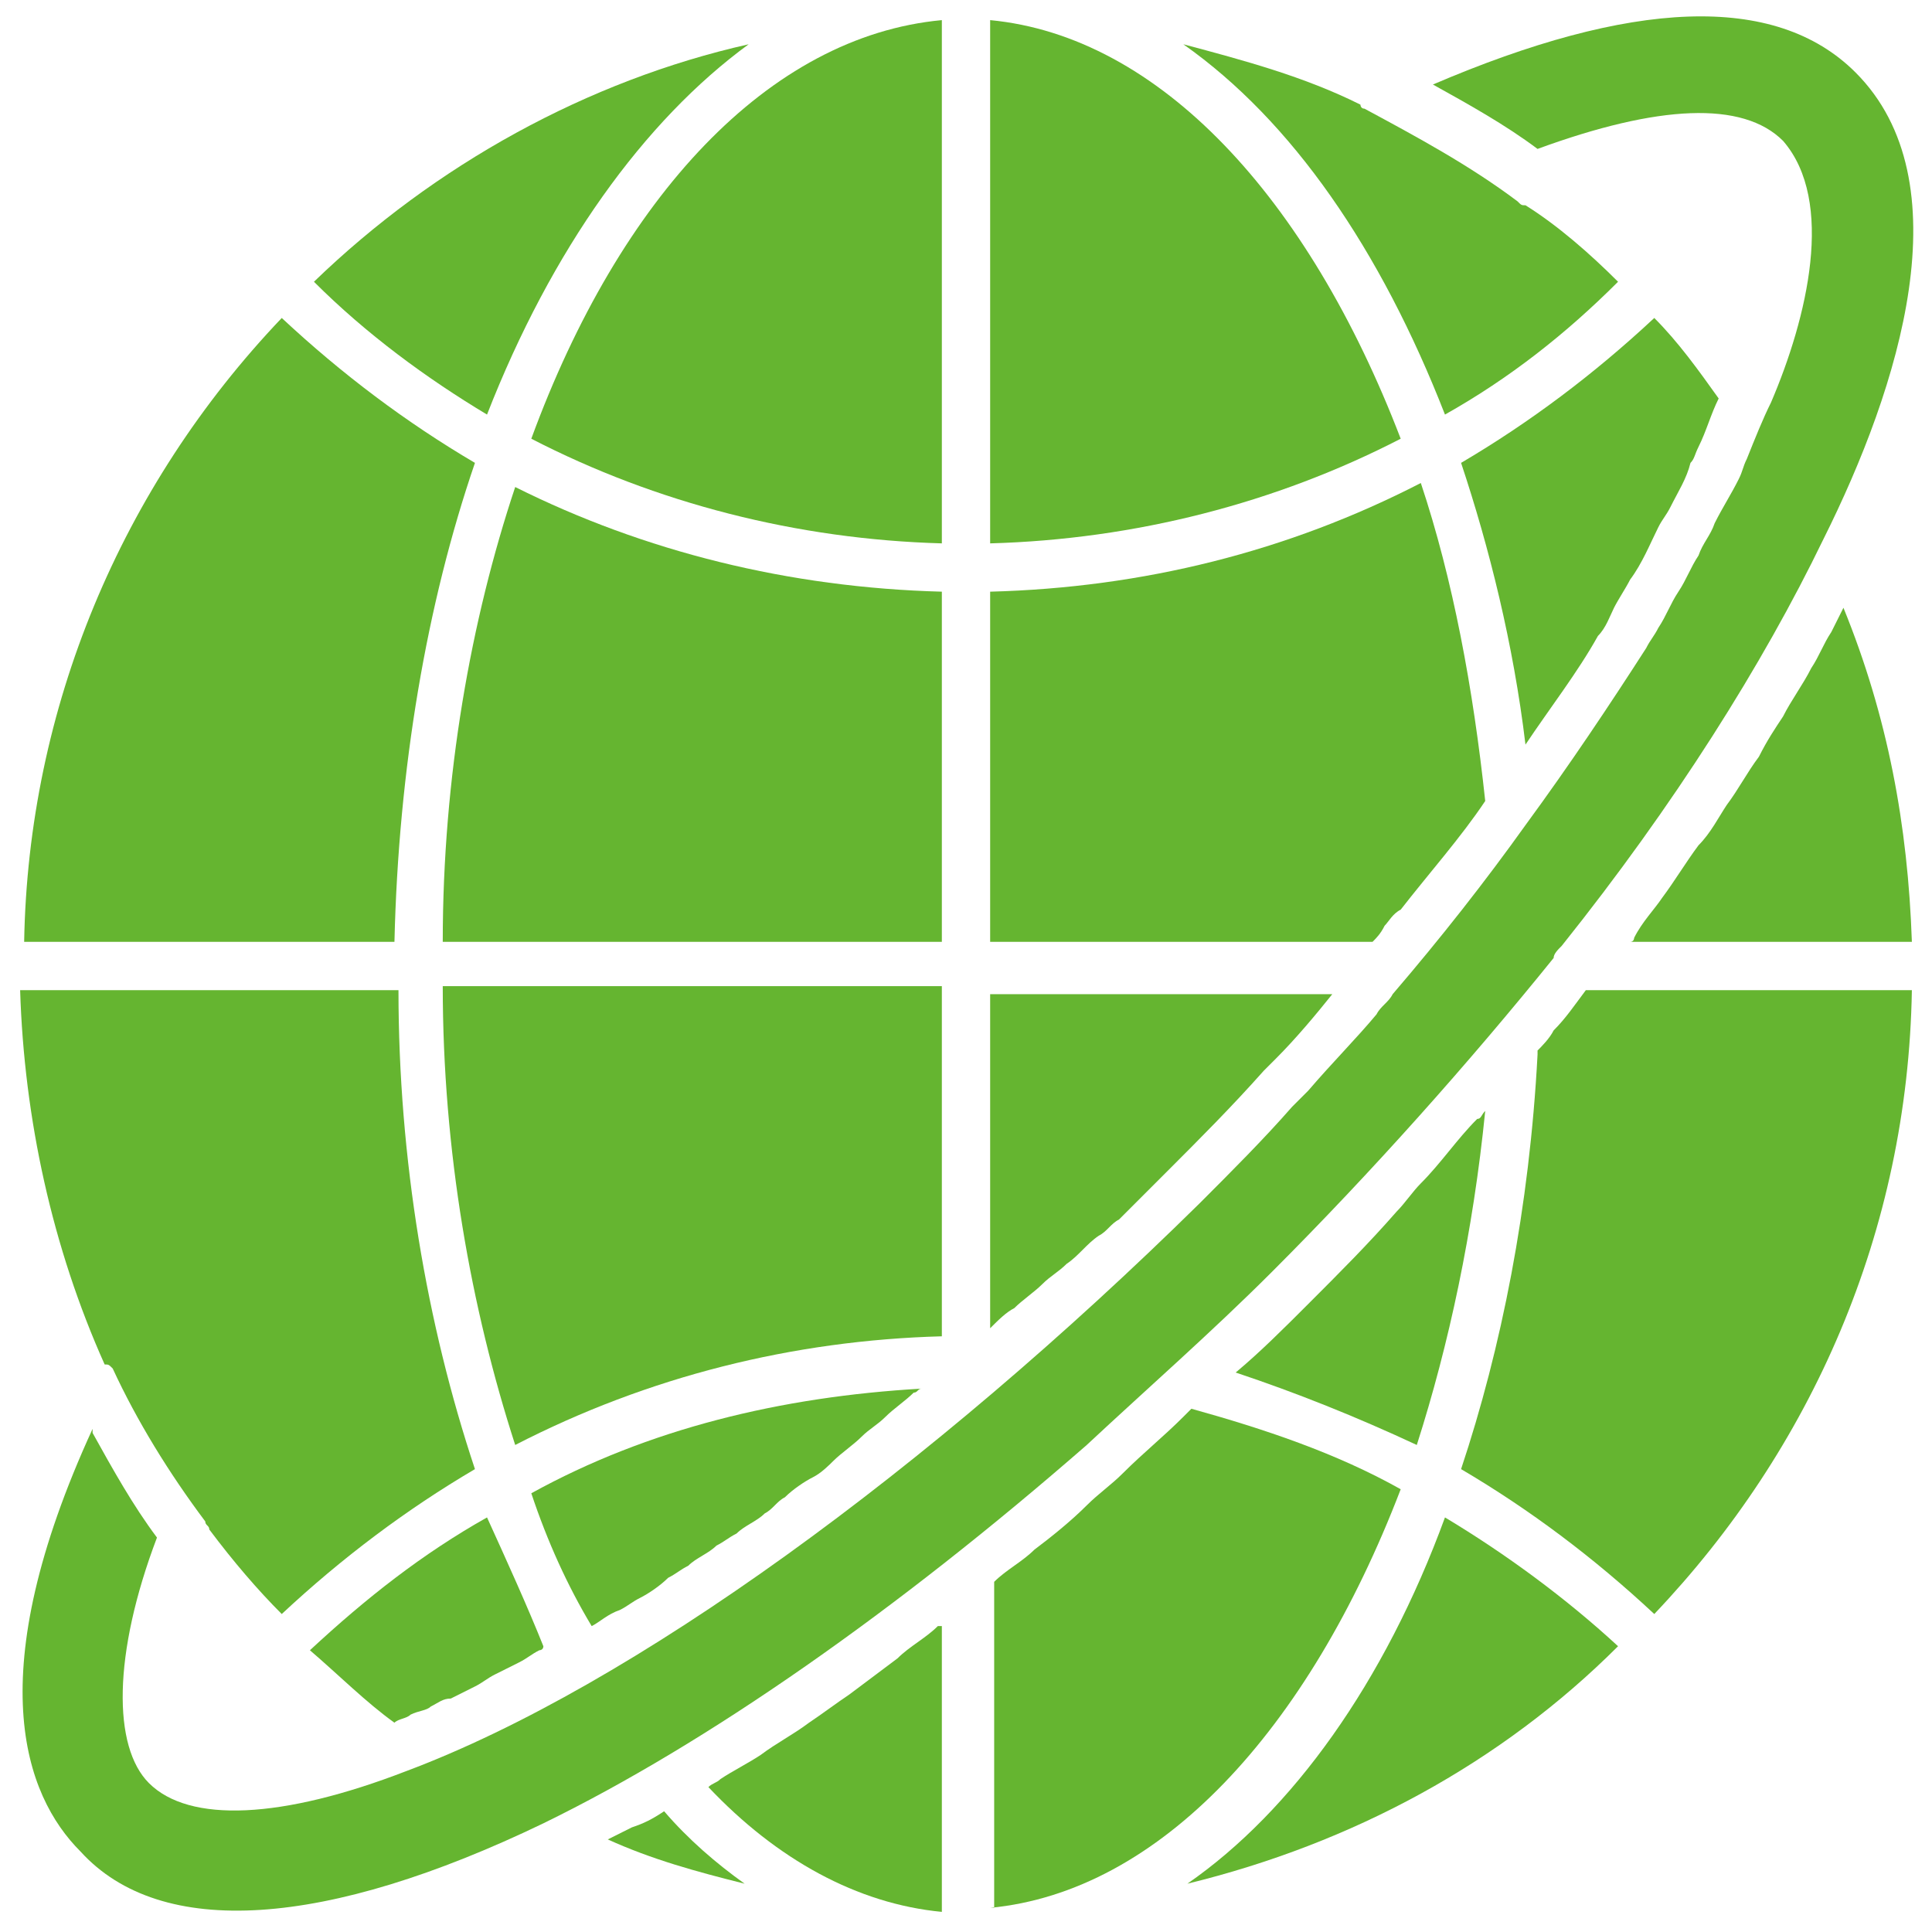
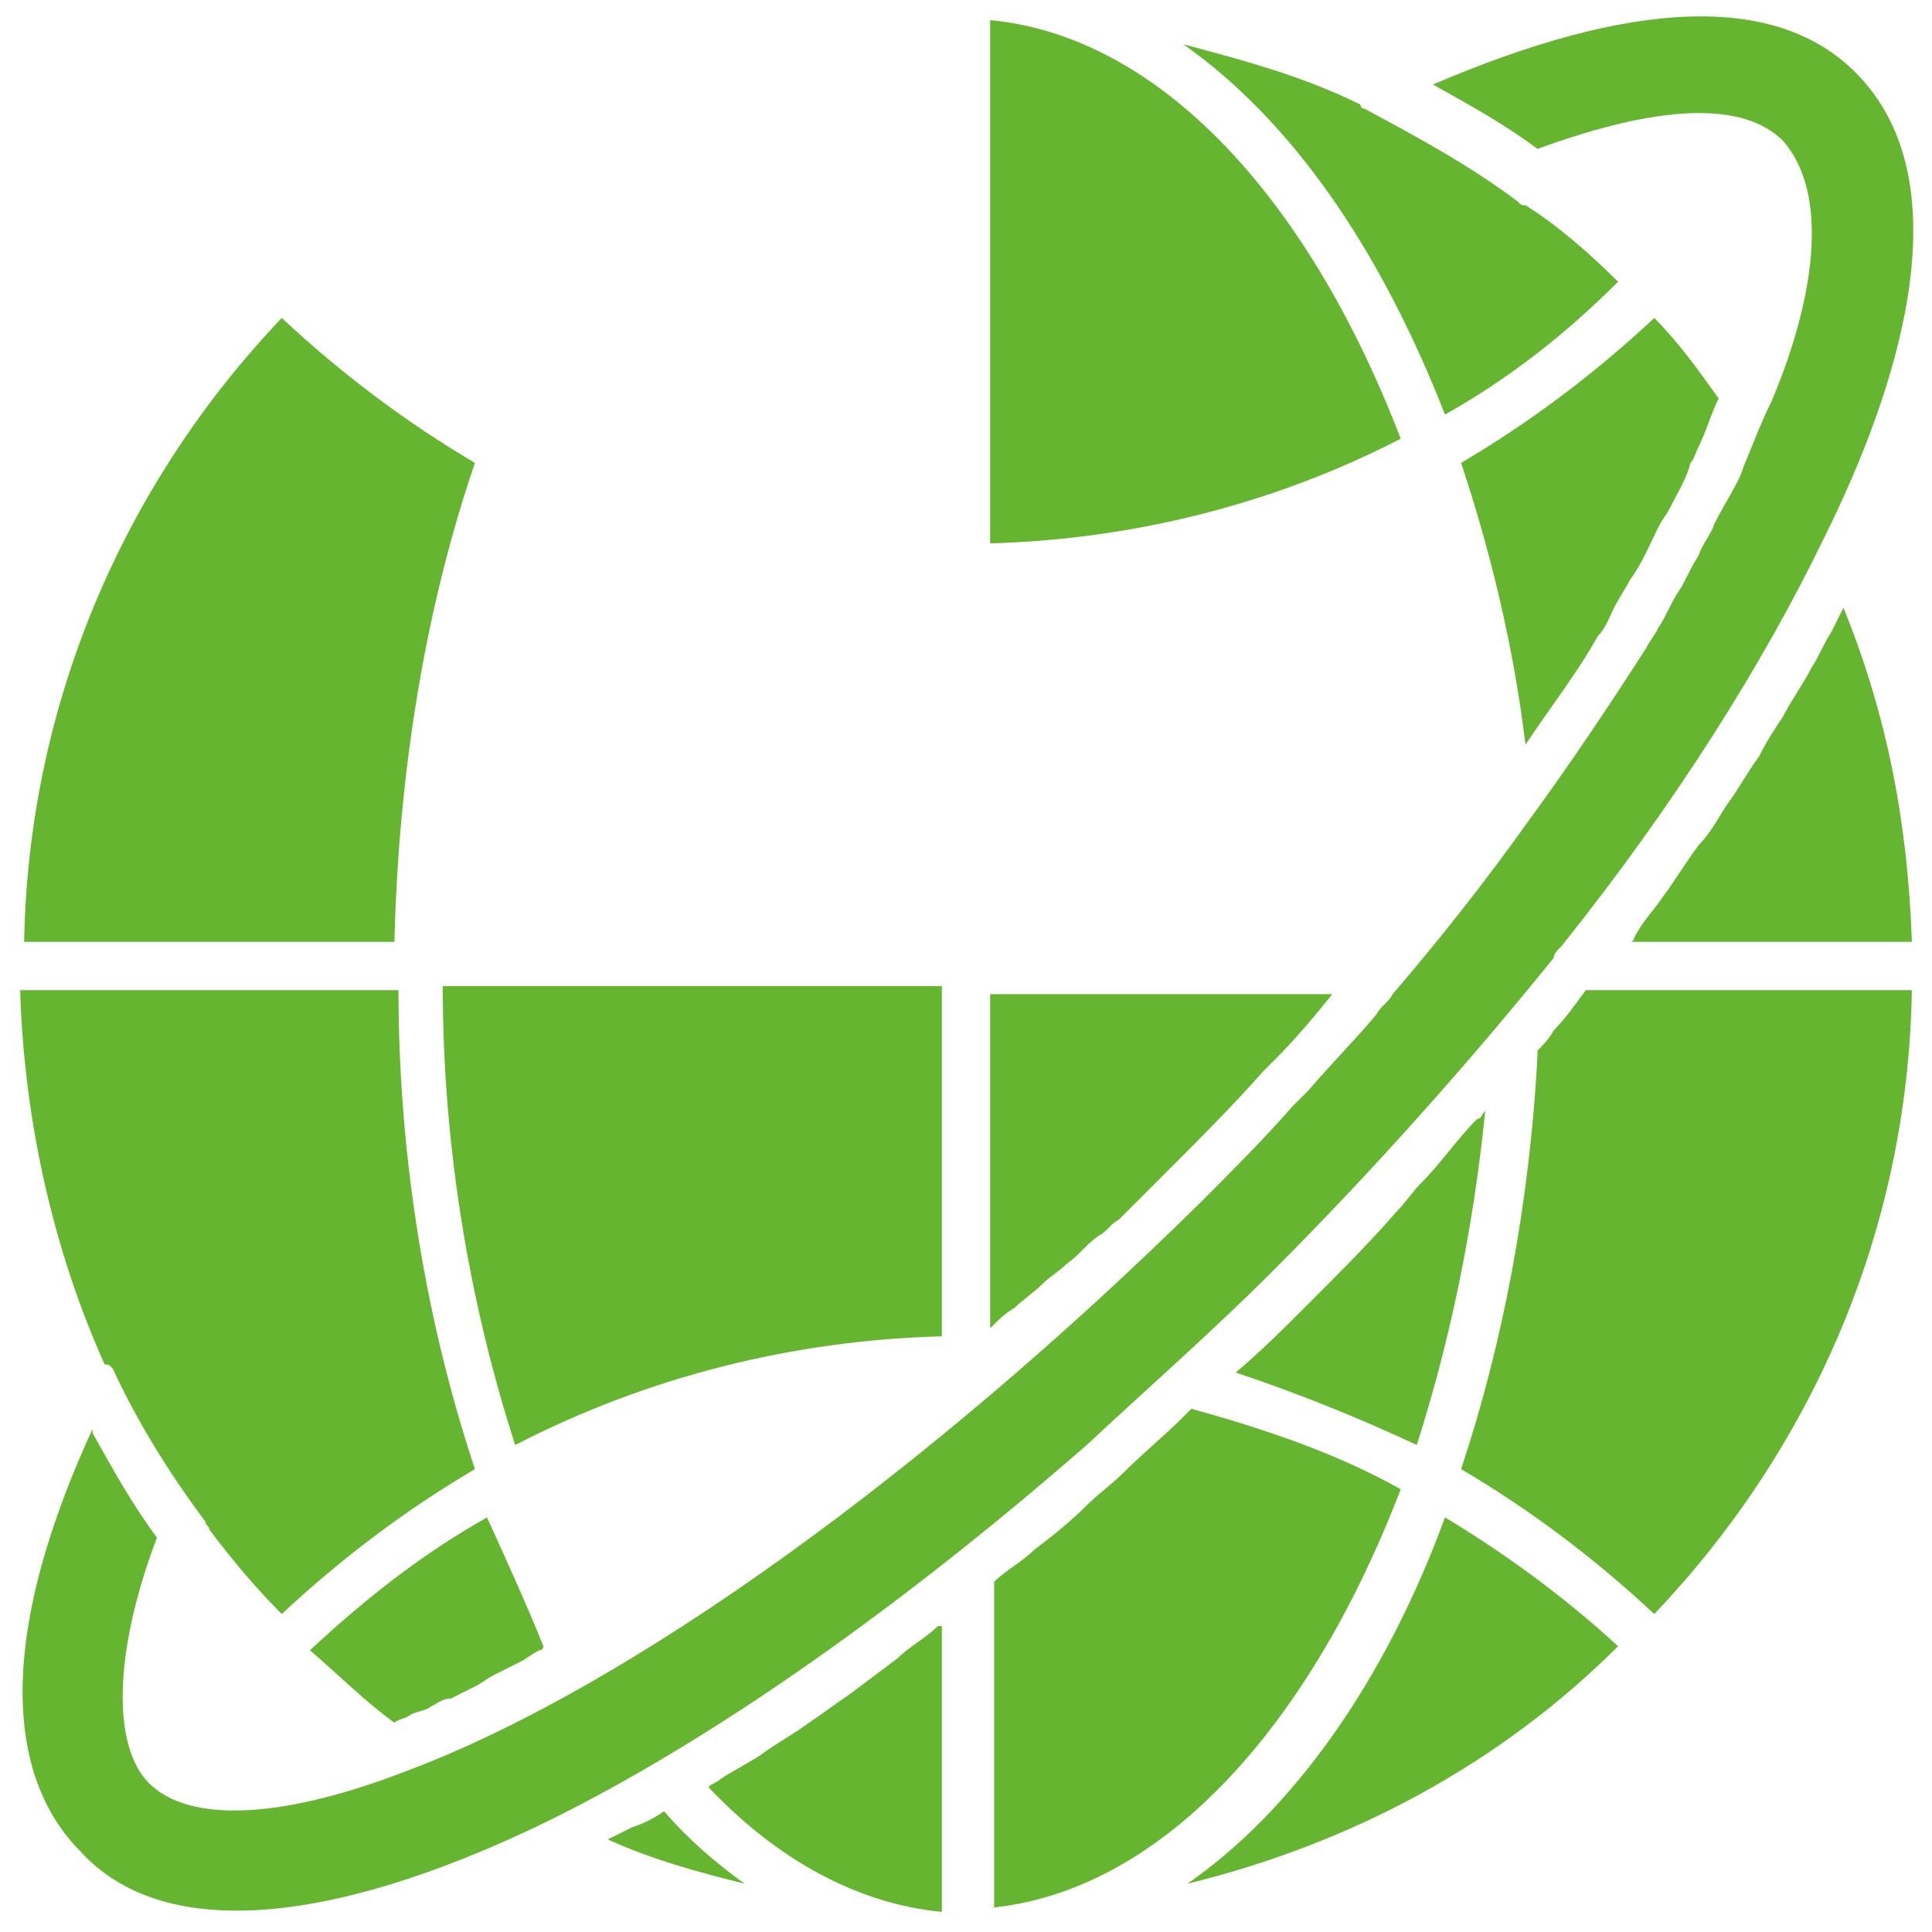
<svg xmlns="http://www.w3.org/2000/svg" id="Layer_1" enable-background="new 0 0 48 48" viewBox="0 0 48 48" width="300" height="300" version="1.1">
  <g width="100%" height="100%" transform="matrix(1,0,0,1,0,0)">
    <g>
-       <path d="m24.6 14.7v8.7h9.5c.1-.1.2-.2.3-.4.1-.1.2-.3.4-.4.7-.9 1.5-1.8 2.1-2.7-.3-2.8-.8-5.5-1.6-7.9-3.3 1.7-6.9 2.6-10.7 2.7z" fill="#65b530" fill-opacity="1" data-original-color="#000000ff" stroke="none" stroke-opacity="1" />
-       <path d="m13.2 10.9c3.1 1.6 6.6 2.5 10.2 2.6v-13c-4.3.4-8 4.4-10.2 10.4z" fill="#65b530" fill-opacity="1" data-original-color="#000000ff" stroke="none" stroke-opacity="1" />
      <path d="m9.8 23.4c.1-4.3.8-8.4 2-11.9-1.7-1-3.3-2.2-4.8-3.6-4 4.2-6.3 9.7-6.4 15.5z" fill="#65b530" fill-opacity="1" data-original-color="#000000ff" stroke="none" stroke-opacity="1" />
-       <path d="m12.8 12.1c-1.1 3.3-1.8 7.2-1.8 11.3h12.4v-8.7c-3.8-.1-7.4-1-10.6-2.6z" fill="#65b530" fill-opacity="1" data-original-color="#000000ff" stroke="none" stroke-opacity="1" />
      <path d="m12.8 35.9c3.3-1.7 6.9-2.6 10.6-2.7v-8.7h-12.4c0 4.1.7 8 1.8 11.4z" fill="#65b530" fill-opacity="1" data-original-color="#000000ff" stroke="none" stroke-opacity="1" />
      <path d="m35.9 10.3c1.6-.9 3-2 4.3-3.3-.7-.7-1.5-1.4-2.3-1.9-.1 0-.1 0-.2-.1-1.2-.9-2.5-1.6-3.8-2.3-.1 0-.1-.1-.1-.1-1.4-.7-2.9-1.1-4.4-1.5 2.7 1.9 4.9 5.1 6.5 9.2z" fill="#65b530" fill-opacity="1" data-original-color="#000000ff" stroke="none" stroke-opacity="1" />
      <path d="m24.6 24.6v8.4c.2-.2.4-.4.6-.5.2-.2.5-.4.7-.6s.4-.3.6-.5c.3-.2.5-.5.8-.7.2-.1.3-.3.5-.4.4-.4.8-.8 1.2-1.2.8-.8 1.6-1.6 2.4-2.5.1-.1.2-.2.3-.3.5-.5 1-1.1 1.4-1.6h-8.5z" fill="#65b530" fill-opacity="1" data-original-color="#000000ff" stroke="none" stroke-opacity="1" />
      <path d="m41.1 7.9c-1.5 1.4-3.1 2.6-4.8 3.6.7 2.1 1.3 4.5 1.6 7 .6-.9 1.3-1.8 1.8-2.7.2-.2.3-.5.4-.7s.3-.5.4-.7c.3-.4.5-.9.7-1.3.1-.2.2-.3.3-.5.2-.4.4-.7.5-1.1.1-.1.1-.2.2-.4.2-.4.3-.8.5-1.2-.5-.7-1-1.4-1.6-2z" fill="#65b530" fill-opacity="1" data-original-color="#000000ff" stroke="none" stroke-opacity="1" />
-       <path d="m13.2 37.1c.4 1.2.9 2.3 1.5 3.3.2-.1.4-.3.7-.4.2-.1.3-.2.5-.3s.5-.3.7-.5c.2-.1.3-.2.5-.3.2-.2.5-.3.7-.5.2-.1.3-.2.5-.3.2-.2.5-.3.7-.5.2-.1.3-.3.5-.4.2-.2.5-.4.7-.5s.4-.3.5-.4c.2-.2.5-.4.7-.6s.4-.3.6-.5.5-.4.7-.6c.1 0 .1-.1.2-.1-3.5.2-6.8 1-9.7 2.6z" fill="#65b530" fill-opacity="1" data-original-color="#000000ff" stroke="none" stroke-opacity="1" />
      <path d="m12.1 37.7c-1.6.9-3 2-4.4 3.3.7.6 1.4 1.3 2.1 1.8.1-.1.3-.1.4-.2.2-.1.4-.1.5-.2.2-.1.3-.2.5-.2.2-.1.4-.2.6-.3s.3-.2.5-.3.4-.2.6-.3.3-.2.5-.3c0 0 .1 0 .1-.1-.4-1-.9-2.1-1.4-3.2z" fill="#65b530" fill-opacity="1" data-original-color="#000000ff" stroke="none" stroke-opacity="1" />
      <path d="m39.4 24.6c-.3.4-.5.7-.8 1-.1.2-.3.4-.4.5v.1c-.2 3.8-.9 7.3-1.9 10.3 1.7 1 3.3 2.2 4.8 3.6 3.9-4.1 6.3-9.5 6.4-15.5z" fill="#65b530" fill-opacity="1" data-original-color="#000000ff" stroke="none" stroke-opacity="1" />
      <path d="m24.6 47.4c4.2-.4 7.9-4.4 10.2-10.4-1.6-.9-3.4-1.5-5.2-2-.1.1-.1.1-.2.2-.5.5-1 .9-1.5 1.4-.3.3-.6.5-.9.8-.4.4-.9.8-1.3 1.1-.3.3-.7.5-1 .8v8.1z" fill="#65b530" fill-opacity="1" data-original-color="#000000ff" stroke="none" stroke-opacity="1" />
      <path d="m16.5 45c-.3.2-.5.3-.8.4-.2.1-.4.2-.6.3 1.1.5 2.2.8 3.4 1.1-.7-.5-1.4-1.1-2-1.8z" fill="#65b530" fill-opacity="1" data-original-color="#000000ff" stroke="none" stroke-opacity="1" />
      <path d="m24.6.5v13c3.6-.1 7.1-1 10.2-2.6-2.3-6-6-10-10.2-10.4z" fill="#65b530" fill-opacity="1" data-original-color="#000000ff" stroke="none" stroke-opacity="1" />
      <path d="m47.5 23.4c-.1-2.9-.6-5.6-1.7-8.3-.1.2-.2.4-.3.6-.2.3-.3.6-.5.9-.2.4-.5.8-.7 1.2-.2.3-.4.6-.6 1-.3.4-.5.8-.8 1.2-.2.3-.4.7-.7 1-.3.4-.6.9-.9 1.3-.2.3-.5.6-.7 1 0 0 0 .1-.1.1z" fill="#65b530" fill-opacity="1" data-original-color="#000000ff" stroke="none" stroke-opacity="1" />
      <path d="m23.4 47.5v-7.1s0 0-.1 0c-.3.3-.7.5-1 .8-.4.3-.8.6-1.2.9-.3.2-.7.5-1 .7-.4.3-.8.5-1.2.8-.3.2-.7.4-1 .6-.1.1-.2.1-.3.2 1.7 1.8 3.7 2.9 5.8 3.1z" fill="#65b530" fill-opacity="1" data-original-color="#000000ff" stroke="none" stroke-opacity="1" />
      <path d="m35.2 35.9c.8-2.5 1.4-5.3 1.7-8.3-.1.1-.1.2-.2.2-.5.5-.9 1.1-1.4 1.6-.2.2-.4.5-.6.7-.7.8-1.4 1.5-2.2 2.3-.6.6-1.2 1.2-1.8 1.7 1.5.5 3 1.1 4.5 1.8z" fill="#65b530" fill-opacity="1" data-original-color="#000000ff" stroke="none" stroke-opacity="1" />
      <path d="m2.8 34c.6 1.3 1.4 2.6 2.3 3.8 0 .1.1.1.1.2.6.8 1.2 1.5 1.8 2.1 1.5-1.4 3.1-2.6 4.8-3.6-1.2-3.6-1.9-7.7-1.9-11.9h-9.4c.1 3.2.8 6.4 2.1 9.3.1 0 .1 0 .2.1z" fill="#65b530" fill-opacity="1" data-original-color="#000000ff" stroke="none" stroke-opacity="1" />
-       <path d="m12.1 10.3c1.6-4.1 3.9-7.3 6.5-9.2-4 .9-7.8 3-10.8 5.9 1.3 1.3 2.8 2.4 4.3 3.3z" fill="#65b530" fill-opacity="1" data-original-color="#000000ff" stroke="none" stroke-opacity="1" />
      <path d="m35.9 37.7c-1.5 4.1-3.8 7.3-6.4 9.1 4.1-1 7.8-3 10.7-5.9-1.3-1.2-2.8-2.3-4.3-3.2z" fill="#65b530" fill-opacity="1" data-original-color="#000000ff" stroke="none" stroke-opacity="1" />
      <path d="m13.5 45.3c4.1-2 8.8-5.3 13.5-9.4 1.5-1.4 3.1-2.8 4.6-4.3 2.5-2.5 4.9-5.2 7-7.8 0-.1.1-.2.2-.3 2.8-3.5 5-7 6.5-10.1 1.9-3.8 3.5-8.9.8-11.6-2-2-5.6-1.8-10.5.3.9.5 1.8 1 2.6 1.6 3-1.1 5.1-1.2 6.1-.2 1.3 1.5.6 4.4-.3 6.5-.2.4-.4.9-.6 1.4-.1.2-.1.3-.2.5-.2.4-.4.7-.6 1.1-.1.3-.3.5-.4.8-.2.3-.3.6-.5.9s-.3.6-.5.9c-.1.2-.2.3-.3.5-.9 1.4-1.9 2.9-3 4.4-1 1.4-2.1 2.8-3.3 4.2-.1.2-.3.3-.4.5-.5.6-1.1 1.2-1.7 1.9-.1.1-.3.3-.4.4-.7.8-1.5 1.6-2.3 2.4-6.7 6.6-14.1 12-19.7 14.1-3.1 1.2-5.4 1.3-6.4.3-.9-.9-.9-3.2.2-6.1-.6-.8-1.1-1.7-1.6-2.6 0 0 0 0 0-.1-2.8 6.1-1.7 9.1-.3 10.5 2 2.2 6.1 1.9 11.5-.7z" fill="#65b530" fill-opacity="1" data-original-color="#000000ff" stroke="none" stroke-opacity="1" />
    </g>
  </g>
</svg>